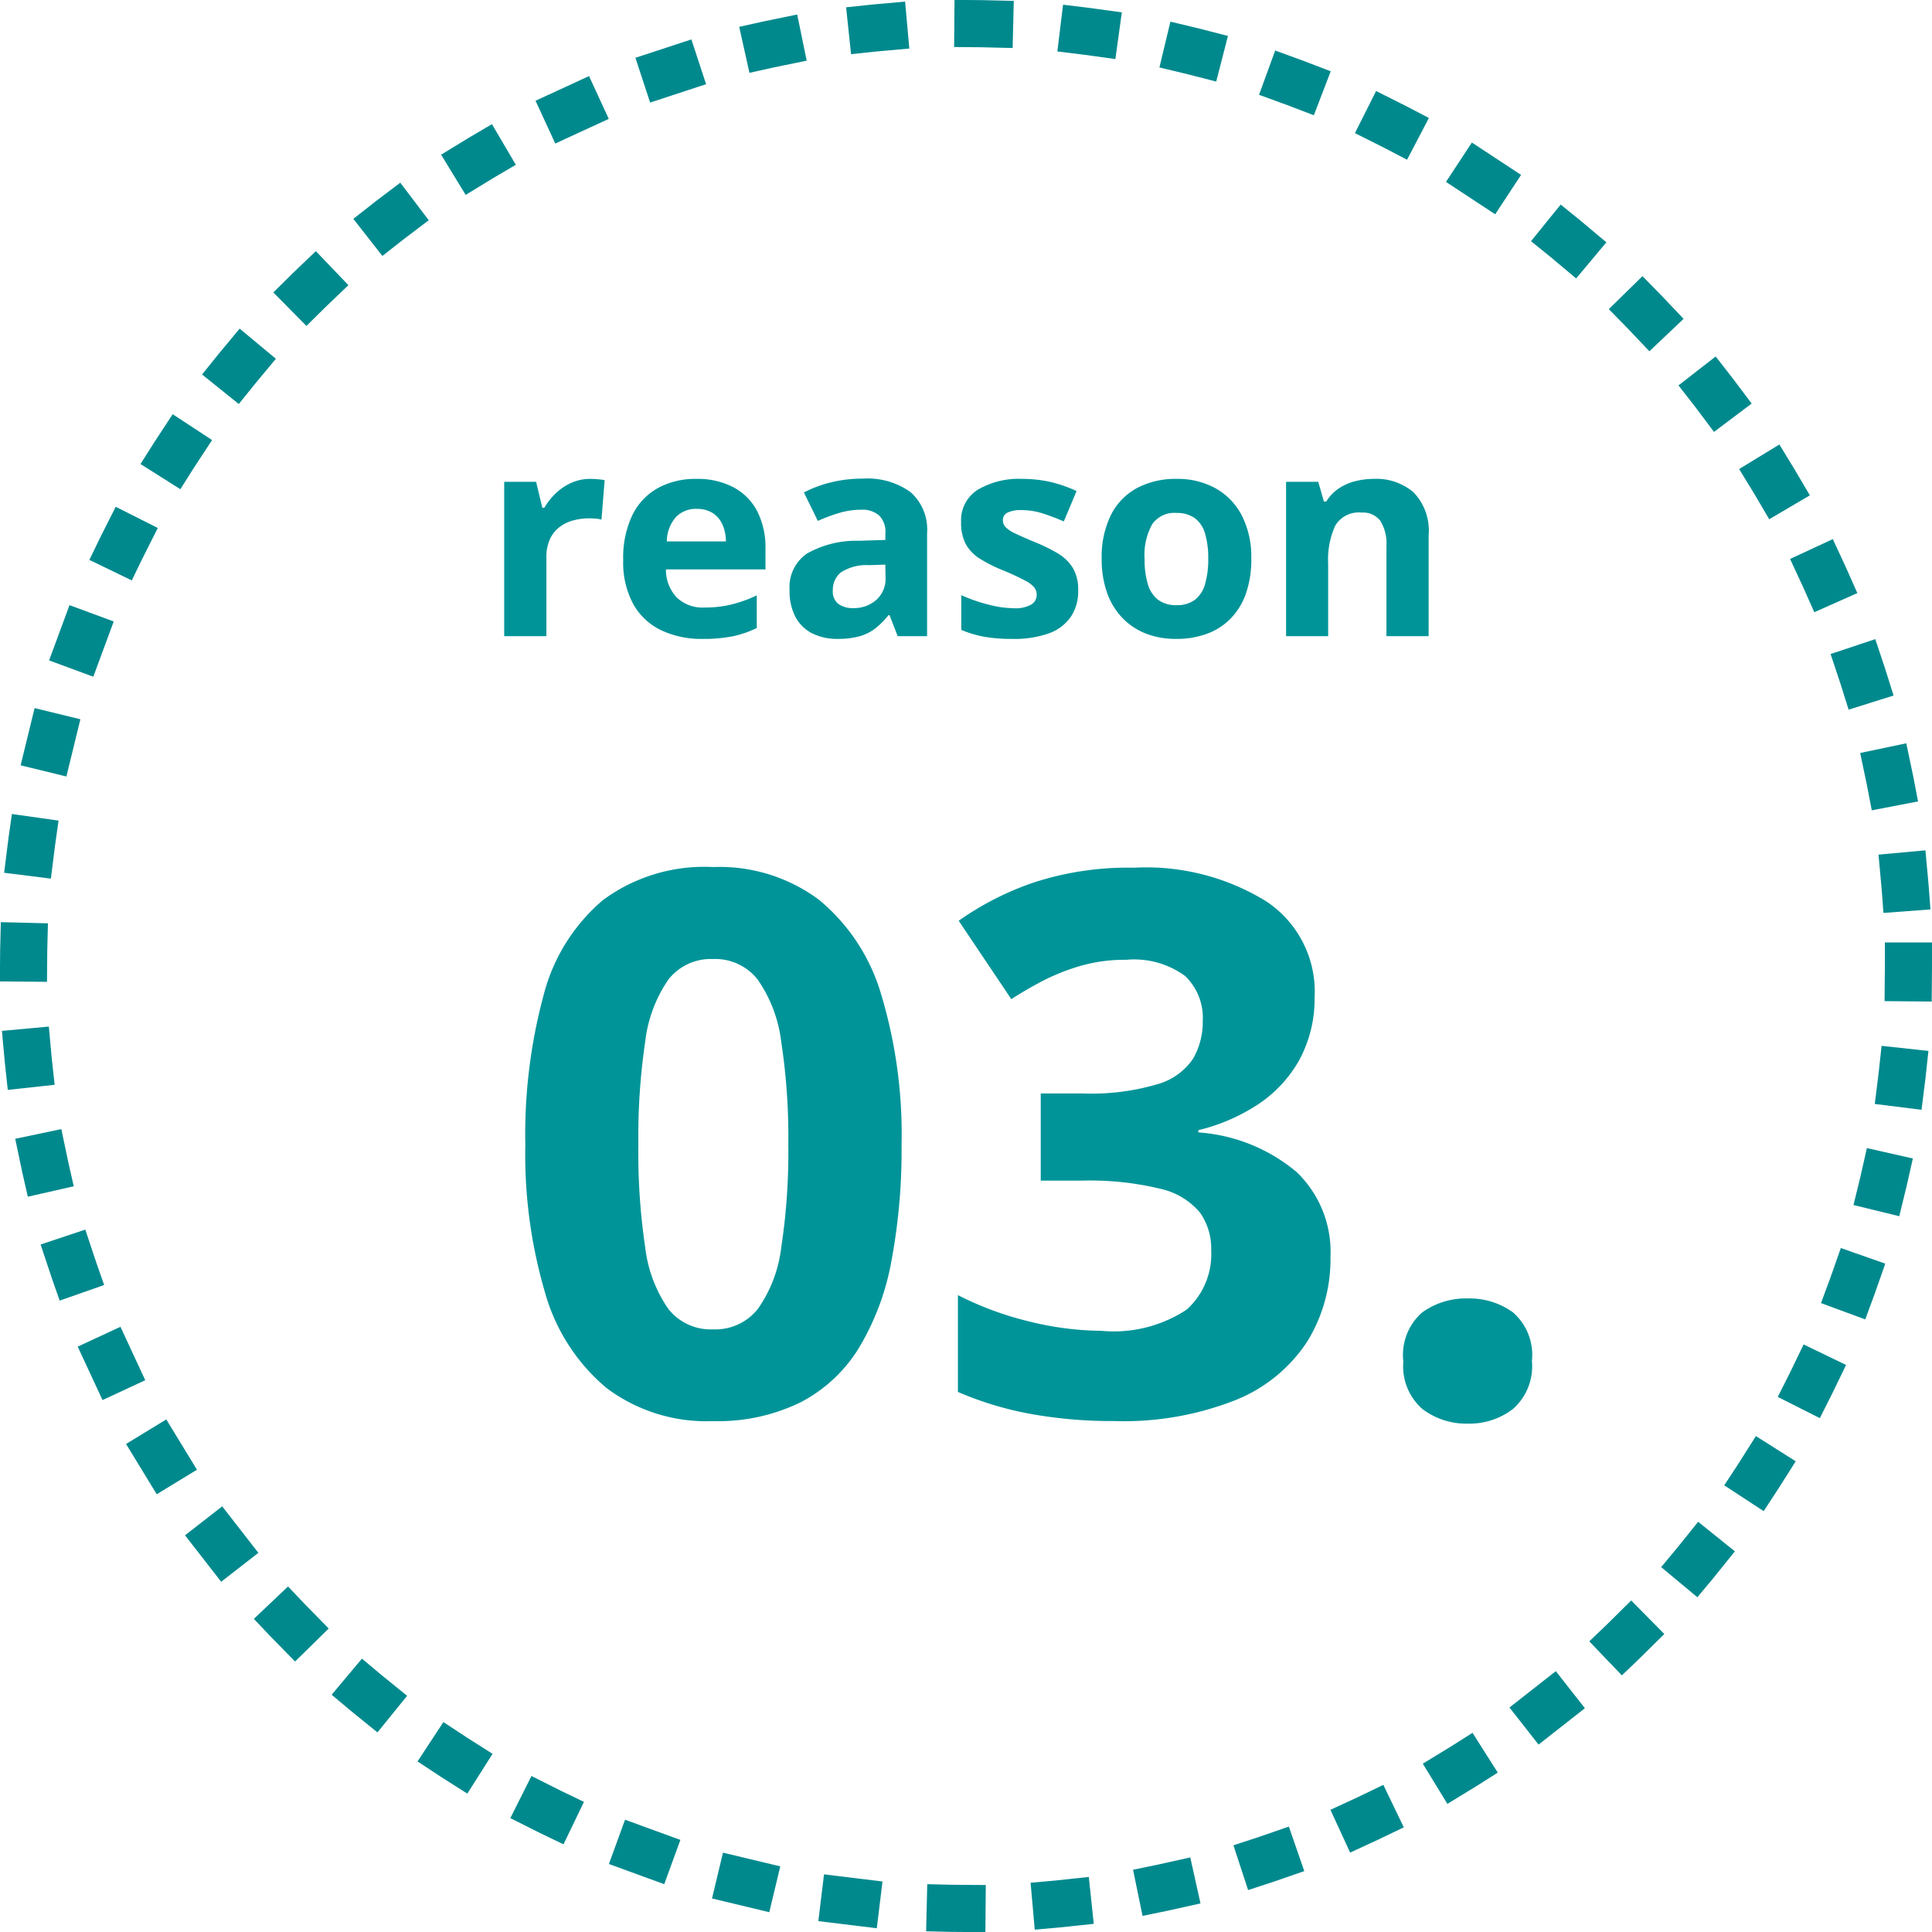
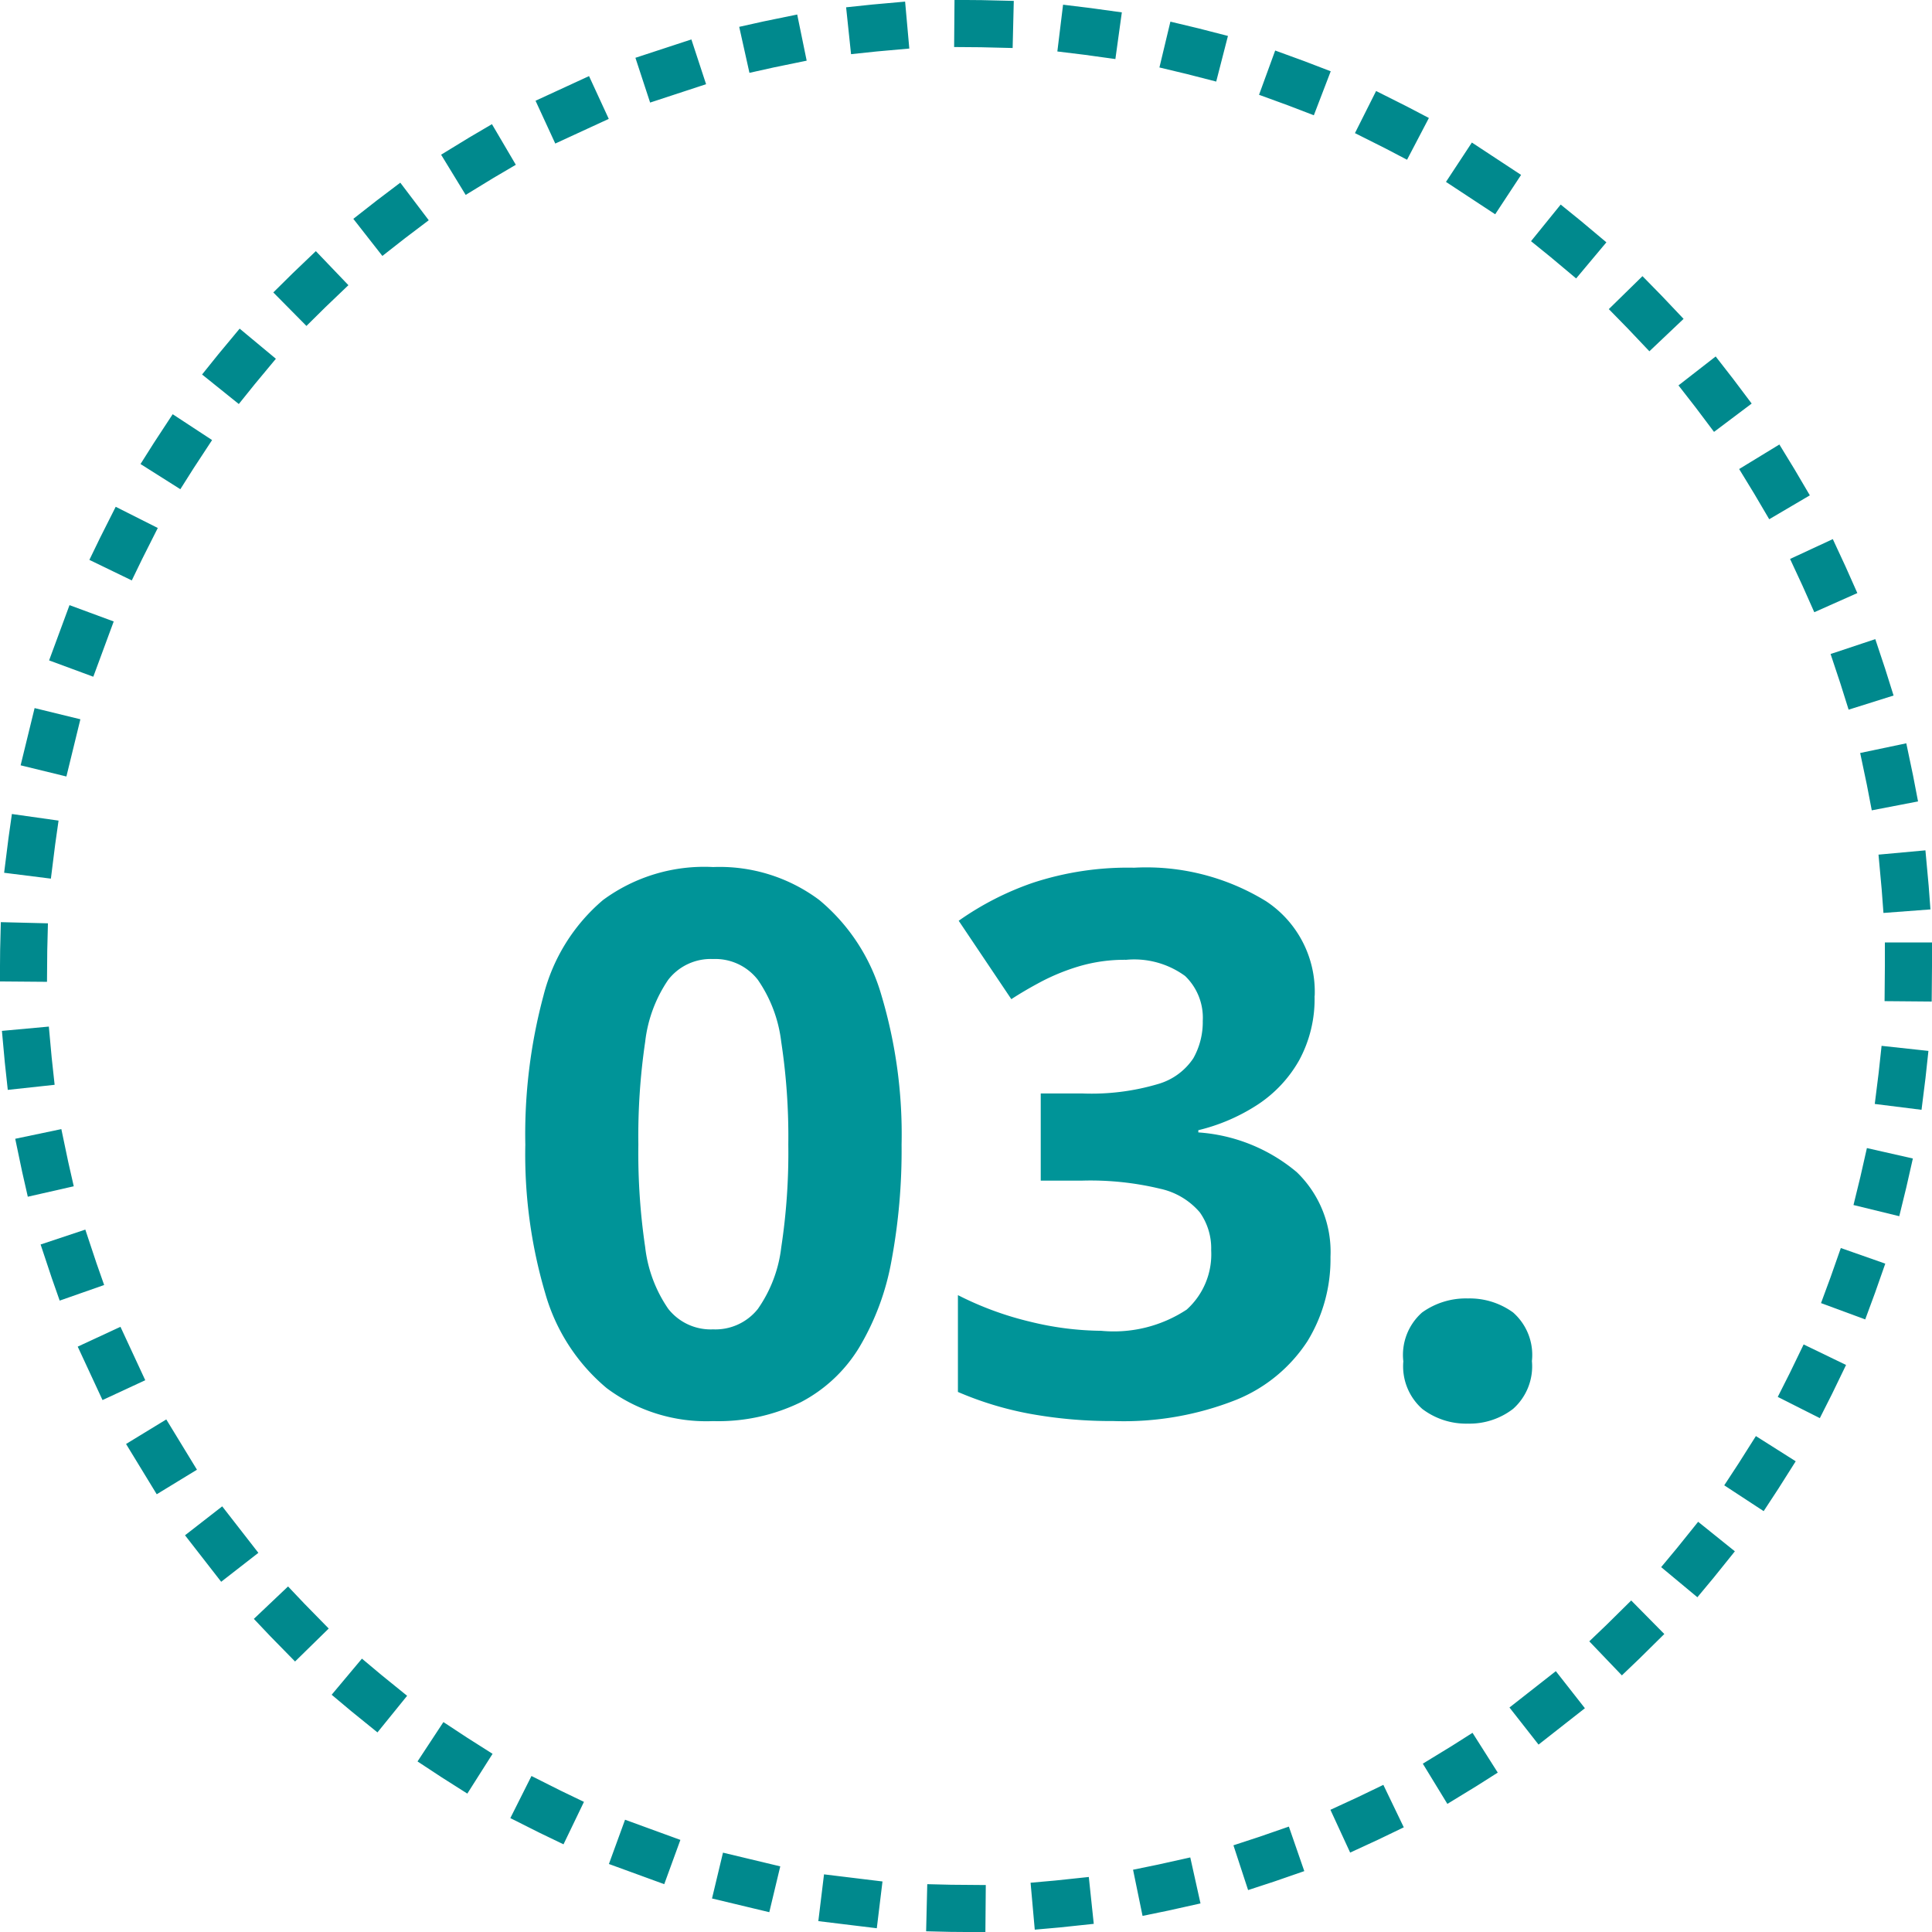
<svg xmlns="http://www.w3.org/2000/svg" width="82" height="82" viewBox="0 0 82 82">
  <g id="グループ_1050" data-name="グループ 1050" transform="translate(-270 -1587)">
    <path id="パス_540" data-name="パス 540" d="M-5.734-11.422a25.591,25.591,0,0,1-.43,4.938A10.927,10.927,0,0,1-7.539-2.8,6.32,6.32,0,0,1-10.016-.484a7.974,7.974,0,0,1-3.719.8,7.05,7.05,0,0,1-4.516-1.4,8.138,8.138,0,0,1-2.609-4.031,20.783,20.783,0,0,1-.844-6.3,22.682,22.682,0,0,1,.773-6.336A7.835,7.835,0,0,1-18.406-21.8,7.241,7.241,0,0,1-13.734-23.2a7.058,7.058,0,0,1,4.508,1.4,8.2,8.2,0,0,1,2.633,4.031A20.608,20.608,0,0,1-5.734-11.422Zm-11.172,0a27.278,27.278,0,0,0,.289,4.352,5.771,5.771,0,0,0,.977,2.617,2.289,2.289,0,0,0,1.906.875,2.3,2.3,0,0,0,1.9-.867,5.706,5.706,0,0,0,.992-2.609,26.691,26.691,0,0,0,.3-4.367,26.721,26.721,0,0,0-.3-4.359,5.837,5.837,0,0,0-.992-2.633,2.286,2.286,0,0,0-1.9-.883,2.281,2.281,0,0,0-1.906.883,5.842,5.842,0,0,0-.977,2.633A27.43,27.43,0,0,0-16.906-11.422Zm28.7-6.312A5.449,5.449,0,0,1,11.141-15a5.455,5.455,0,0,1-1.773,1.891,8.036,8.036,0,0,1-2.508,1.078v.094a7.263,7.263,0,0,1,4.18,1.688,4.7,4.7,0,0,1,1.43,3.594,6.66,6.66,0,0,1-.977,3.578A6.53,6.53,0,0,1,8.484-.594,12.935,12.935,0,0,1,3.25.313,19.217,19.217,0,0,1-.273.008a14.211,14.211,0,0,1-3.07-.93V-5.031A13.731,13.731,0,0,0-.266-3.9a13.01,13.01,0,0,0,3,.383,5.62,5.62,0,0,0,3.633-.9A3.157,3.157,0,0,0,7.406-6.937a2.635,2.635,0,0,0-.484-1.609,3.063,3.063,0,0,0-1.68-1,12.638,12.638,0,0,0-3.336-.344H.172v-3.7H1.938a9.926,9.926,0,0,0,3.211-.4,2.688,2.688,0,0,0,1.5-1.094,3.132,3.132,0,0,0,.4-1.586,2.456,2.456,0,0,0-.75-1.906,3.661,3.661,0,0,0-2.5-.687,6.824,6.824,0,0,0-1.992.273,9.026,9.026,0,0,0-1.617.656q-.719.383-1.266.742l-2.234-3.328A12.5,12.5,0,0,1-.164-22.531a12.9,12.9,0,0,1,4.3-.641A9.711,9.711,0,0,1,9.734-21.75,4.6,4.6,0,0,1,11.8-17.734Zm3.766,15.5a2.4,2.4,0,0,1,.8-2.062,3.185,3.185,0,0,1,1.945-.594,3.135,3.135,0,0,1,1.914.594,2.4,2.4,0,0,1,.8,2.063,2.414,2.414,0,0,1-.8,2.031,3.028,3.028,0,0,1-1.914.625A3.076,3.076,0,0,1,16.367-.2,2.414,2.414,0,0,1,15.563-2.234Z" transform="translate(314 1647)" fill="#009498" />
    <g id="楕円形_26" data-name="楕円形 26" transform="translate(270 1587)" fill="none" stroke="#00898d" stroke-linecap="square" stroke-width="2" stroke-dasharray="0.5 4">
      <circle cx="41" cy="41" r="41" stroke="none" />
      <circle cx="41" cy="41" r="40" fill="none" />
    </g>
-     <path id="パス_543" data-name="パス 543" d="M-15.94-6.674q.135,0,.313.015a2.418,2.418,0,0,1,.29.038l-.135,1.676a1.159,1.159,0,0,0-.249-.044Q-15.882-5-16-5a2.56,2.56,0,0,0-.671.088,1.672,1.672,0,0,0-.583.284,1.357,1.357,0,0,0-.407.516,1.838,1.838,0,0,0-.149.782V0H-19.6V-6.551h1.354l.264,1.1h.088a2.77,2.77,0,0,1,.483-.612,2.321,2.321,0,0,1,.662-.445A1.945,1.945,0,0,1-15.94-6.674Zm4.494,0a3.292,3.292,0,0,1,1.564.349A2.42,2.42,0,0,1-8.868-5.314,3.366,3.366,0,0,1-8.511-3.7v.867h-4.225a1.716,1.716,0,0,0,.454,1.187,1.583,1.583,0,0,0,1.181.431,4.785,4.785,0,0,0,1.148-.129A5.844,5.844,0,0,0-8.88-1.729V-.346A4.265,4.265,0,0,1-9.9.006a6.364,6.364,0,0,1-1.286.111,3.99,3.99,0,0,1-1.743-.363,2.692,2.692,0,0,1-1.189-1.107,3.7,3.7,0,0,1-.431-1.875,4.191,4.191,0,0,1,.39-1.913A2.636,2.636,0,0,1-13.069-6.29,3.312,3.312,0,0,1-11.446-6.674Zm.012,1.271a1.188,1.188,0,0,0-.864.334,1.58,1.58,0,0,0-.4,1.049h2.508a1.8,1.8,0,0,0-.144-.709,1.126,1.126,0,0,0-.41-.492A1.227,1.227,0,0,0-11.435-5.4Zm7.061-1.283a3.124,3.124,0,0,1,2.021.574,2.122,2.122,0,0,1,.7,1.746V0H-2.9l-.346-.891H-3.29a3.32,3.32,0,0,1-.574.574,1.97,1.97,0,0,1-.674.328,3.511,3.511,0,0,1-.926.105A2.357,2.357,0,0,1-6.5-.105a1.648,1.648,0,0,1-.724-.683,2.327,2.327,0,0,1-.264-1.169A1.726,1.726,0,0,1-6.759-3.5a4.231,4.231,0,0,1,2.2-.548l1.137-.035v-.287a.964.964,0,0,0-.27-.756,1.088,1.088,0,0,0-.75-.24,3.277,3.277,0,0,0-.932.135,7.222,7.222,0,0,0-.914.34l-.592-1.207a5.072,5.072,0,0,1,1.169-.434A5.62,5.62,0,0,1-4.374-6.686Zm.949,3.65-.691.023a1.981,1.981,0,0,0-1.2.311.945.945,0,0,0-.337.756.669.669,0,0,0,.24.583,1.049,1.049,0,0,0,.627.173,1.436,1.436,0,0,0,.97-.34,1.205,1.205,0,0,0,.4-.967Zm8.186,1.09A1.956,1.956,0,0,1,4.447-.817a1.917,1.917,0,0,1-.935.7A4.366,4.366,0,0,1,1.966.117,6.753,6.753,0,0,1,.791.029,4.839,4.839,0,0,1-.2-.264V-1.74a6.93,6.93,0,0,0,1.146.4,4.449,4.449,0,0,0,1.075.155,1.36,1.36,0,0,0,.747-.155A.474.474,0,0,0,3-1.752a.51.51,0,0,0-.091-.3,1.191,1.191,0,0,0-.39-.3,10.291,10.291,0,0,0-.937-.437A6.074,6.074,0,0,1,.568-3.3a1.723,1.723,0,0,1-.586-.624,1.953,1.953,0,0,1-.19-.917A1.526,1.526,0,0,1,.5-6.214a3.421,3.421,0,0,1,1.89-.46,5.349,5.349,0,0,1,1.163.123,5.685,5.685,0,0,1,1.14.393L4.151-4.869a9.29,9.29,0,0,0-.917-.346,2.917,2.917,0,0,0-.876-.135,1.3,1.3,0,0,0-.592.105.343.343,0,0,0-.2.322.427.427,0,0,0,.1.281,1.3,1.3,0,0,0,.4.272q.3.149.87.384a6.971,6.971,0,0,1,.967.478,1.839,1.839,0,0,1,.633.615A1.8,1.8,0,0,1,4.761-1.945Zm7.348-1.342a4.422,4.422,0,0,1-.22,1.453A2.887,2.887,0,0,1,11.25-.765a2.7,2.7,0,0,1-1.008.659A3.731,3.731,0,0,1,8.915.117,3.5,3.5,0,0,1,7.646-.105a2.774,2.774,0,0,1-1-.659,2.974,2.974,0,0,1-.656-1.069,4.217,4.217,0,0,1-.231-1.453,4.017,4.017,0,0,1,.387-1.846,2.654,2.654,0,0,1,1.1-1.148A3.491,3.491,0,0,1,8.95-6.674a3.323,3.323,0,0,1,1.632.393A2.784,2.784,0,0,1,11.7-5.133,3.848,3.848,0,0,1,12.108-3.287Zm-4.529,0A3.6,3.6,0,0,0,7.72-2.2a1.282,1.282,0,0,0,.439.662,1.271,1.271,0,0,0,.779.223,1.248,1.248,0,0,0,.771-.223,1.274,1.274,0,0,0,.434-.662,3.669,3.669,0,0,0,.138-1.084,3.6,3.6,0,0,0-.138-1.081,1.232,1.232,0,0,0-.437-.647,1.3,1.3,0,0,0-.779-.217A1.139,1.139,0,0,0,7.9-4.746,2.686,2.686,0,0,0,7.579-3.287Zm9.727-3.387a2.436,2.436,0,0,1,1.688.571,2.343,2.343,0,0,1,.639,1.831V0H17.845V-3.826a1.824,1.824,0,0,0-.255-1.061.915.915,0,0,0-.8-.357,1.154,1.154,0,0,0-1.119.557,3.463,3.463,0,0,0-.3,1.605V0H13.585V-6.551H14.95l.24.838h.1a1.793,1.793,0,0,1,.524-.551,2.252,2.252,0,0,1,.7-.311A3.148,3.148,0,0,1,17.306-6.674Z" transform="translate(311 1614)" fill="#009498" />
  </g>
</svg>